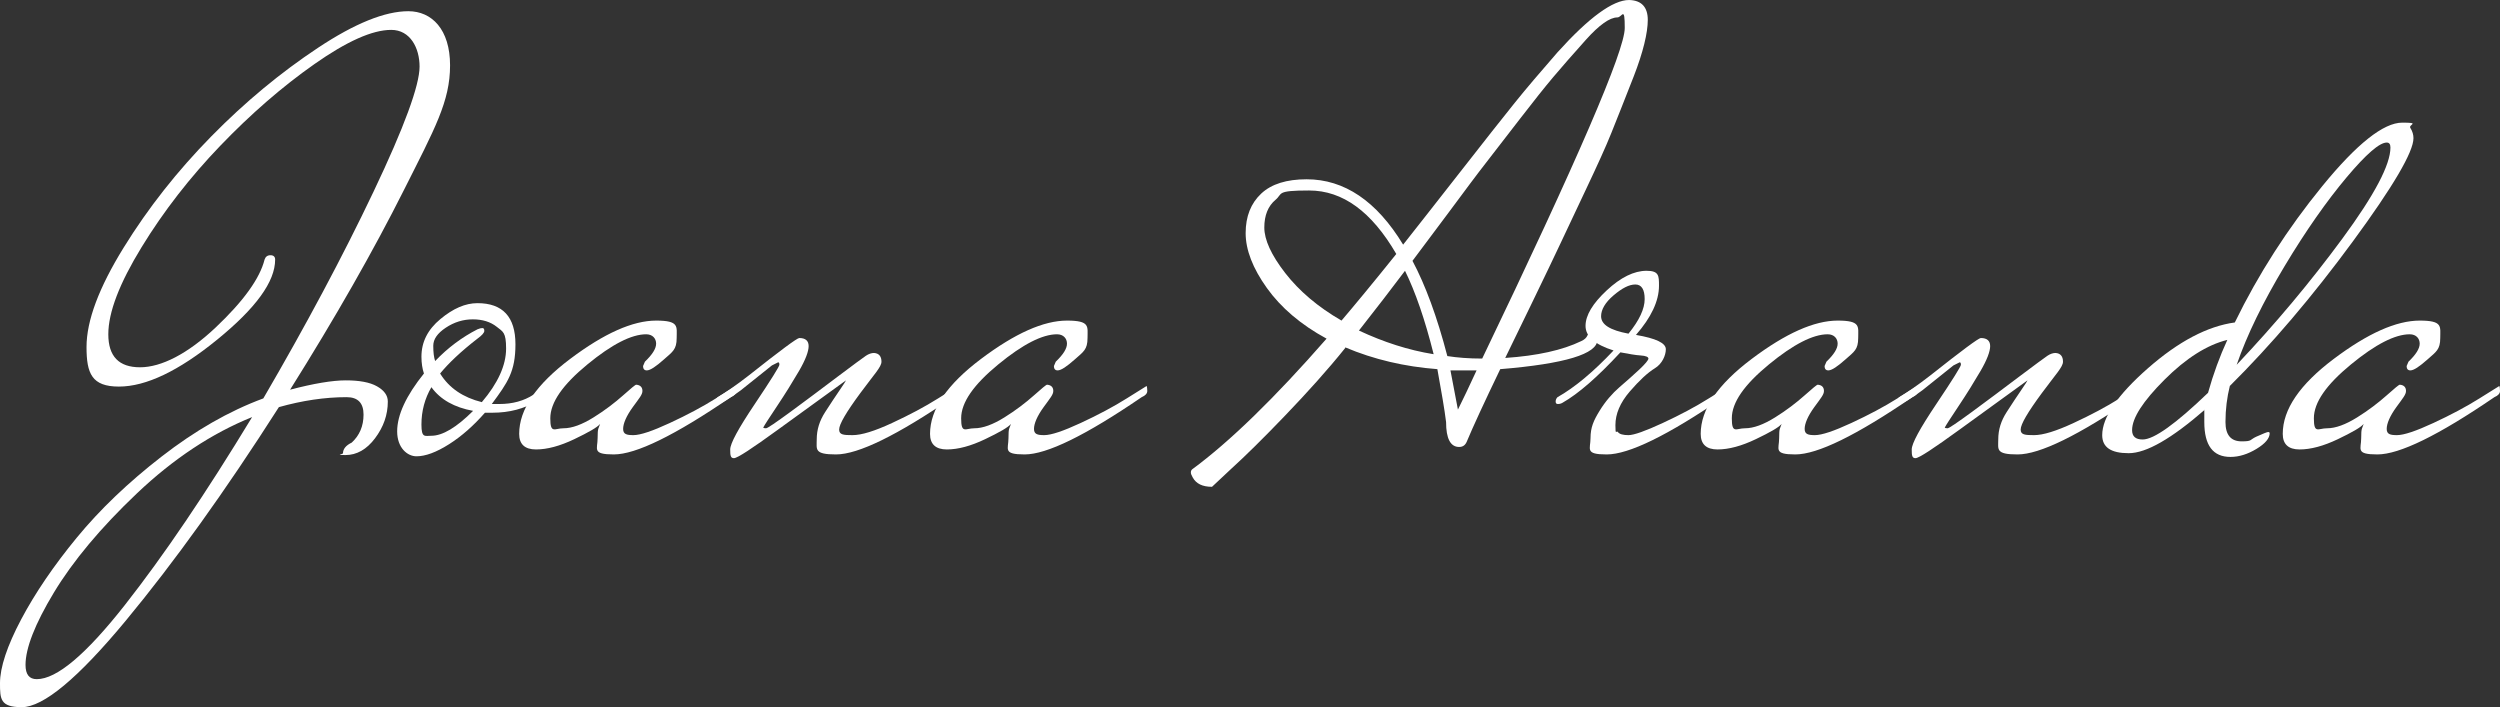
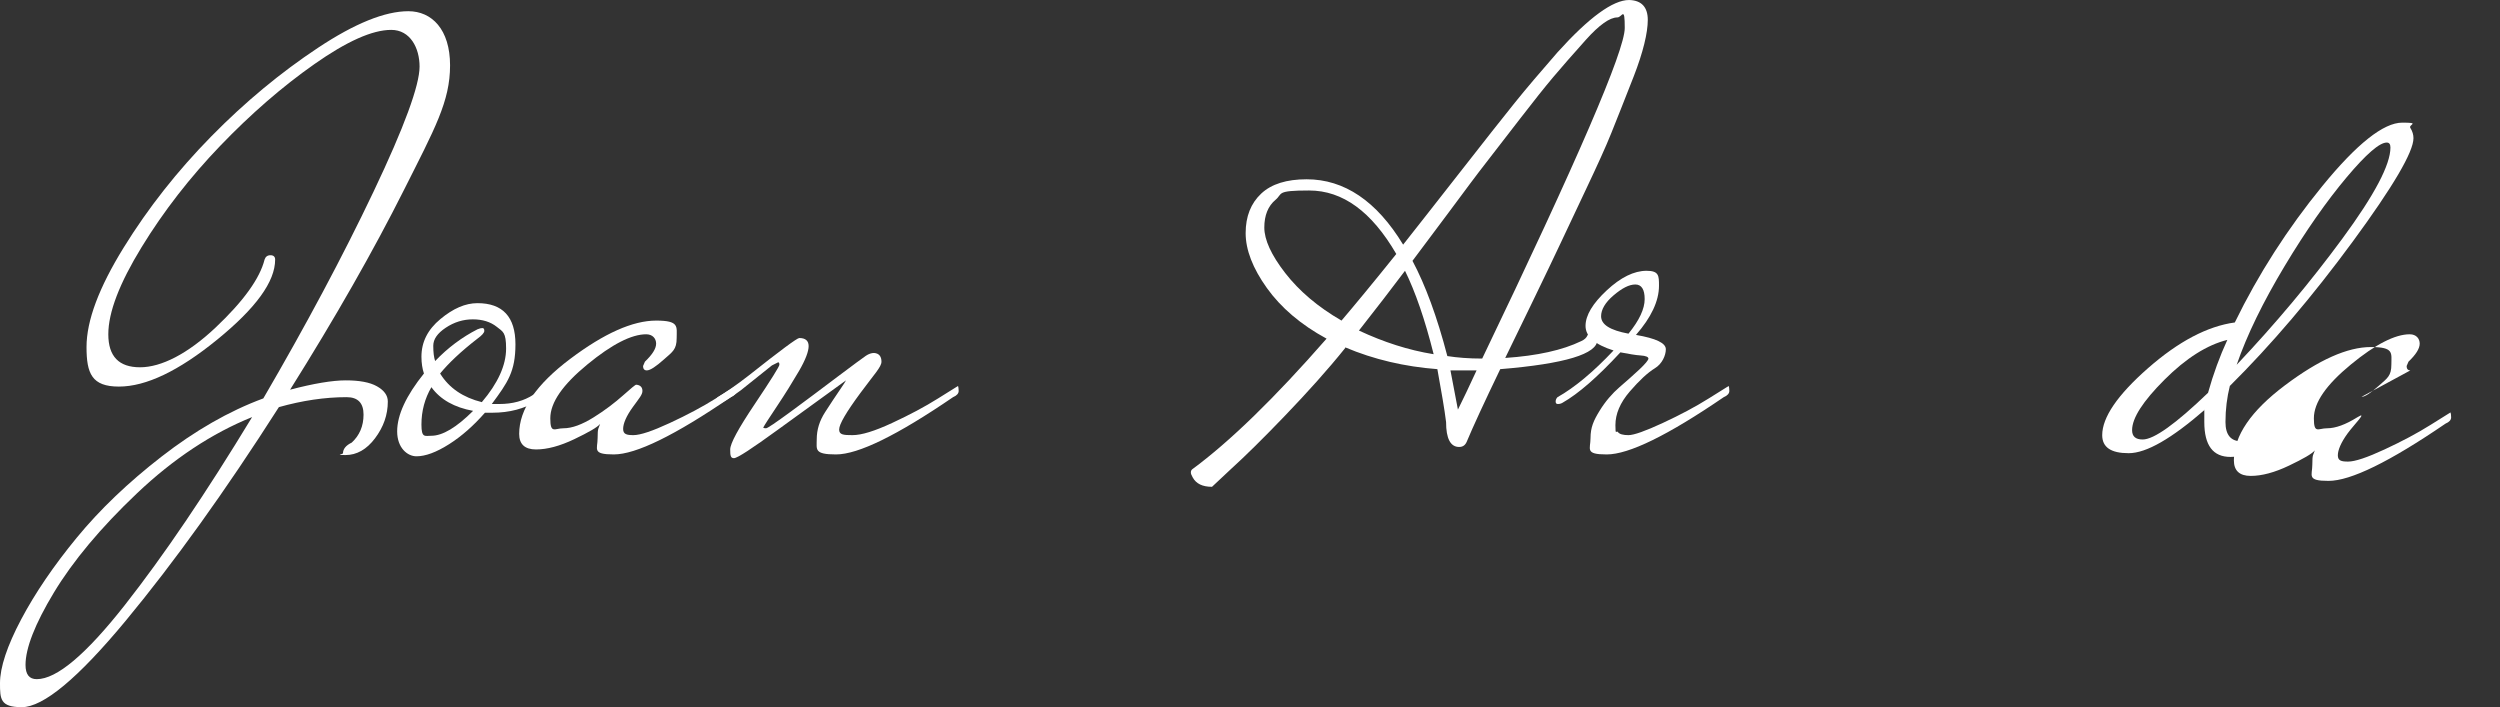
<svg xmlns="http://www.w3.org/2000/svg" id="a" viewBox="0 0 803.2 227.2">
  <rect x="0" y="0" width="803.2" height="227.2" fill="#333333" stroke="none" />
  <defs>
    <style>.b{fill:#fff;}</style>
  </defs>
  <path class="b" d="M111.4,127.6c-7.1,0-14.3,1.1-21.8,3.2-17.3,27.1-33.7,49.9-49.1,68.5s-26.6,27.9-33.5,27.9-7-2.6-7-7.7,2.3-12,6.8-20.5c4.5-8.5,10.5-17.3,17.9-26.3s16.5-17.7,27.2-26c10.7-8.3,21.6-14.6,32.7-18.7,13.7-23.5,25.5-45.6,35.4-66.4,9.9-20.8,14.8-34.2,14.8-40.2s-3-11.8-9.1-11.8-14.3,3.7-24.7,11c-10.4,7.3-20.5,16.1-30.2,26.2-9.7,10.1-18.2,21-25.3,32.6-7.1,11.6-10.7,20.9-10.7,28s3.4,10.6,10.2,10.6,15.3-4.3,24.3-12.8c9-8.5,14.2-15.8,15.7-21.8.3-.9.9-1.4,1.9-1.4s1.5.5,1.5,1.4c0,7.1-6.2,15.6-18.6,25.7-12.4,10.1-22.9,15.1-31.6,15.1s-10.4-4.2-10.4-12.7,4-19.1,11.9-31.9c7.9-12.8,17.3-24.7,28.2-35.8,10.9-11.1,22.3-20.5,34.2-28.4,11.9-7.9,21.6-11.8,29.1-11.8s13.4,5.8,13.4,17.4-4.9,20.3-14.8,40c-9.9,19.7-22.1,41.1-36.6,64.2,7.6-2,13.6-3,17.9-3s7.7.6,10,1.9c2.3,1.3,3.5,2.9,3.5,4.9,0,4.3-1.4,8.2-4.1,11.8-2.7,3.6-5.9,5.4-9.5,5.4s-.8-.2-.8-.6c0-1.3.9-2.5,2.8-3.4,2.5-2.3,3.8-5.3,3.8-9s-1.8-5.6-5.4-5.6ZM8.2,213.6c0,3.1,1.2,4.6,3.6,4.6,6.4,0,15.8-7.9,28.3-23.8,12.5-15.9,26.1-36,40.9-60.4-12.9,5.2-25.3,13.4-37,24.5-11.7,11.1-20.6,21.8-26.7,31.9-6.1,10.1-9.1,17.9-9.1,23.2Z" />
  <path class="b" d="M172.6,128.8c-4.1,2.5-8.9,3.8-14.4,3.8h-2.4c-3.6,4.1-7.4,7.5-11.5,10.1-4.1,2.6-7.6,3.9-10.5,3.9s-6.2-2.7-6.2-8,2.9-11.5,8.6-18.6c-.5-1.5-.8-3.3-.8-5.4,0-4.7,2-8.7,6.1-12.1,4.1-3.4,8-5.1,11.9-5.1,8.1,0,12.2,4.4,12.2,13.2s-2.5,12.3-7.6,19.2h2.4c4.3,0,7.9-1,11-3,.4-.4.9-.6,1.6-.6s1,.2,1,.7-.5,1.1-1.4,1.9ZM138.6,124.4c-2.1,3.6-3.2,7.6-3.2,12s1.1,3.6,3.2,3.6c3.6,0,8.1-2.7,13.4-8-6-1.1-10.5-3.6-13.4-7.6ZM153.4,105.8c.7-.3,1.2-.4,1.6-.4s.6.3.6.9-.7,1.4-2.2,2.5c-5.3,4.1-9.3,7.9-12,11.2,2.9,4.7,7.4,7.7,13.4,9.2,5.2-6.1,7.8-11.9,7.8-17.2s-1-5.4-3-7c-2-1.6-4.6-2.4-7.7-2.4s-6,.9-8.7,2.7c-2.7,1.8-4,3.7-4,5.8s.2,3.7.6,4.9c4.1-4.3,8.7-7.7,13.6-10.2Z" />
  <path class="b" d="M207.8,119c-.8,0-1.2-.5-1.2-1.4l.6-1.4c2.4-2.3,3.6-4.2,3.6-5.8s-1.1-3-3.2-3c-4.7,0-11,3.2-18.9,9.7-7.9,6.5-11.9,12.2-11.9,17.3s1.4,3.2,4.2,3.2,6-1.2,9.7-3.5c3.7-2.3,6.8-4.7,9.4-7,2.6-2.3,4-3.5,4.3-3.5,1.3.1,2,.8,2,2s-1,2.3-3.1,5.2c-2.1,2.9-3.1,5.3-3.1,7s1.1,2,3.3,2,6.1-1.3,11.7-3.9,10.5-5.2,14.8-7.9l6.4-4c.1.3.2.8.2,1.6s-.6,1.5-1.8,2c-18,12.3-30.5,18.4-37.6,18.4s-5.2-1.7-5.2-5.2.3-3,.8-4.6c-.9,1.1-3.7,2.7-8.3,4.9-4.6,2.2-8.7,3.3-12.3,3.3s-5.4-1.7-5.4-5c0-7.9,5.5-15.9,16.4-24.1,10.9-8.2,20.1-12.3,27.6-12.3s6.6,1.9,6.6,5.6-1.3,4.4-4,6.8c-2.7,2.4-4.5,3.6-5.6,3.6Z" />
  <path class="b" d="M230.6,127.6c2.5-1.5,5.9-3.8,10-7,10.1-8,15.5-12,16.2-12,2,0,3,.9,3,2.6s-1,4.4-3.1,8c-2.1,3.6-4.4,7.3-7,11.2-2.6,3.9-4.1,6.2-4.5,7,.1.1.4.2.9.2s3.1-1.8,7.9-5.3c4.8-3.5,9.8-7.3,15-11.2,5.2-3.9,8.3-6.2,9.2-6.8.9-.6,1.8-.9,2.6-.9,1.6.1,2.4,1.1,2.4,2.8s-2.3,4-6.8,10.1c-4.5,6.1-6.8,10-6.8,11.7s1.4,1.8,4.3,1.8,7.1-1.3,12.7-3.9,10.5-5.2,14.8-7.9l6.4-4c.1.3.2.8.2,1.6s-.6,1.5-1.8,2c-18,12.3-30.5,18.4-37.6,18.4s-6.2-1.6-6.2-4.8.9-6,2.7-8.8c1.8-2.8,3.4-5.2,4.7-7.1,1.3-1.9,2-3,2-3.1-6.1,4.4-13.4,9.7-21.8,15.8-8.4,6.1-13.1,9.2-14.2,9.2s-1.2-.9-1.2-2.8,2.6-6.7,7.9-14.6c5.3-7.9,7.9-12.1,7.9-12.6s-.1-.8-.4-.8l-2,1-10,8c-.7.5-1.9,1.4-3.8,2.6-1.9,1.2-3,1.8-3.5,1.8s-.7-.3-.7-.9.2-1,.6-1.3Z" />
-   <path class="b" d="M339.8,119c-.8,0-1.2-.5-1.2-1.4l.6-1.4c2.4-2.3,3.6-4.2,3.6-5.8s-1.1-3-3.2-3c-4.7,0-11,3.2-18.9,9.7-7.9,6.5-11.9,12.2-11.9,17.3s1.4,3.2,4.2,3.2,6-1.2,9.7-3.5c3.7-2.3,6.8-4.7,9.4-7,2.6-2.3,4-3.5,4.3-3.5,1.3.1,2,.8,2,2s-1,2.3-3.1,5.2c-2.1,2.9-3.1,5.3-3.1,7s1.1,2,3.3,2,6.1-1.3,11.7-3.9c5.6-2.6,10.5-5.2,14.8-7.9l6.4-4c.1.3.2.8.2,1.6s-.6,1.5-1.8,2c-18,12.3-30.5,18.4-37.6,18.4s-5.2-1.7-5.2-5.2.3-3,.8-4.6c-.9,1.1-3.7,2.7-8.3,4.9-4.6,2.2-8.7,3.3-12.3,3.3s-5.4-1.7-5.4-5c0-7.9,5.5-15.9,16.4-24.1,10.9-8.2,20.1-12.3,27.6-12.3s6.6,1.9,6.6,5.6-1.3,4.4-4,6.8c-2.7,2.4-4.5,3.6-5.6,3.6Z" />
  <path class="b" d="M389.4,156.4c-3.1,0-5.1-1-6.2-3-.4-.7-.6-1.2-.6-1.6s.1-.7.4-1c12.1-8.9,26.5-22.9,43.2-42-8.3-4.5-14.7-10-19.2-16.3-4.5-6.3-6.8-12.2-6.8-17.6s1.7-9.6,5-12.7c3.3-3.1,8.2-4.6,14.6-4.6,12.1,0,22.5,7,31,21,3.7-4.7,9.7-12.3,17.9-22.8,8.2-10.5,14.2-18.1,17.9-22.7,3.7-4.6,8.3-10,13.8-16.3,10.1-11.2,17.8-16.8,23-16.8,4,.1,6,2.3,6,6.4s-1.5,10.4-4.5,18.1c-3,7.7-5.4,13.7-7.2,18.2-1.8,4.5-4.5,10.4-8,17.8-3.5,7.4-6.3,13.3-8.3,17.6-2,4.3-5.1,10.7-9.2,19.2-4.1,8.5-7,14.4-8.6,17.7,10.3-.7,18.4-2.5,24.4-5.4,1.1-.5,1.7-1.1,2-1.8.3-.7.6-1,1.1-1s.9.3,1.4.8c.5.5.7,1.1.7,1.6,0,4.5-10.4,7.7-31.2,9.4-5.2,10.8-8.8,18.6-10.8,23.4-.5,1.1-1.3,1.6-2.4,1.6-2.8,0-4.2-2.7-4.2-8-.5-4.1-1.5-9.8-2.8-17-10.5-.8-20.4-3.1-29.6-7v.2c-5.7,7.1-12.2,14.3-19.3,21.7-7.1,7.4-12.8,13-17.1,16.9l-6.4,6ZM448.6,81.6c-7.9-13.6-17.2-20.4-28-20.4s-8.4,1-10.8,3c-2.4,2-3.6,5-3.6,8.9s2.2,8.8,6.7,14.6c4.5,5.8,10.5,10.9,18.1,15.3,4-4.7,9.9-11.8,17.6-21.4ZM451.4,87c-4.3,5.7-9.2,12.1-14.8,19.2,7.9,3.7,15.9,6.3,24,7.6-2.8-11.2-5.9-20.1-9.2-26.8ZM476.2,115.2c30.5-63.5,45.8-98.9,45.8-106.2s-.8-3.4-2.4-3.4c-2.4,0-5.8,2.4-10.1,7.2-4.3,4.8-7.8,8.8-10.5,12-2.7,3.2-6.2,7.6-10.6,13.3-4.4,5.7-8,10.4-10.9,14.1-2.9,3.7-6.9,9.1-12.1,16.1s-9.1,12.2-11.6,15.5c4.1,7.7,7.9,17.9,11.2,30.6,3.2.5,6.9.8,11.2.8ZM474.4,119h-8.4l2.4,12.6c1.6-3.2,3.6-7.4,6-12.6Z" />
  <path class="b" d="M502,129.4c-.5.3-1,.4-1.5.4s-.7-.3-.7-.8.2-1,.6-1.4c5.5-3.1,11.5-8.1,18-15-6-1.9-9-4.5-9-7.9s2.3-7.2,6.8-11.4c4.5-4.2,8.8-6.3,12.8-6.3s4,1.6,4,4.8c0,4.9-2.5,10.2-7.4,15.8,6.4,1.1,9.6,2.6,9.6,4.6s-1.2,4.7-3.5,6.1c-2.3,1.4-5,3.9-8.1,7.5-3.1,3.6-4.6,7.2-4.6,10.8s.3,1.5.8,2.2c.5.7,1.7,1,3.4,1s5.4-1.3,11-3.9c5.6-2.6,10.5-5.2,14.8-7.9l6.4-4c.1.3.2.8.2,1.6s-.6,1.5-1.8,2c-18,12.3-30.5,18.4-37.6,18.4s-5.2-1.7-5.2-5.2,1-5.7,2.9-8.8c1.9-3.1,4.1-5.6,6.4-7.6,2.3-2,4.5-3.9,6.4-5.7,1.9-1.8,2.9-3,2.9-3.5s-.8-.9-2.5-1c-1.7-.1-3.8-.5-6.5-1-7.3,7.9-13.5,13.3-18.6,16.2ZM514.4,101.6c0,2.7,2.9,4.5,8.8,5.6,3.5-4.3,5.2-8,5.2-11.1s-1-4.7-3-4.7-4.3,1.2-7,3.5c-2.7,2.3-4,4.6-4,6.7Z" />
-   <path class="b" d="M587.4,119c-.8,0-1.2-.5-1.2-1.4l.6-1.4c2.4-2.3,3.6-4.2,3.6-5.8s-1.1-3-3.2-3c-4.7,0-11,3.2-18.9,9.7-7.9,6.5-11.9,12.2-11.9,17.3s1.4,3.2,4.2,3.2,6-1.2,9.7-3.5c3.7-2.3,6.8-4.7,9.4-7,2.6-2.3,4-3.5,4.3-3.5,1.3.1,2,.8,2,2s-1,2.3-3.1,5.2c-2.1,2.9-3.1,5.3-3.1,7s1.1,2,3.3,2,6.1-1.3,11.7-3.9c5.6-2.6,10.5-5.2,14.8-7.9l6.4-4c.1.3.2.8.2,1.6s-.6,1.5-1.8,2c-18,12.3-30.5,18.4-37.6,18.4s-5.2-1.7-5.2-5.2.3-3,.8-4.6c-.9,1.1-3.7,2.7-8.3,4.9-4.6,2.2-8.7,3.3-12.3,3.3s-5.4-1.7-5.4-5c0-7.9,5.5-15.9,16.4-24.1,10.9-8.2,20.1-12.3,27.6-12.3s6.6,1.9,6.6,5.6-1.3,4.4-4,6.8c-2.7,2.4-4.5,3.6-5.6,3.6Z" />
-   <path class="b" d="M610.2,127.6c2.5-1.5,5.9-3.8,10-7,10.1-8,15.5-12,16.2-12,2,0,3,.9,3,2.6s-1,4.4-3.1,8c-2.1,3.6-4.4,7.3-7,11.2-2.6,3.9-4.1,6.2-4.5,7,.1.1.4.2.9.2s3.1-1.8,7.9-5.3c4.8-3.5,9.8-7.3,15-11.2,5.2-3.9,8.3-6.2,9.2-6.8.9-.6,1.8-.9,2.6-.9,1.6.1,2.4,1.1,2.4,2.8s-2.3,4-6.8,10.1c-4.5,6.1-6.8,10-6.8,11.7s1.4,1.8,4.3,1.8,7.1-1.3,12.7-3.9,10.5-5.2,14.8-7.9l6.4-4c.1.3.2.8.2,1.6s-.6,1.5-1.8,2c-18,12.3-30.5,18.4-37.6,18.4s-6.2-1.6-6.2-4.8.9-6,2.7-8.8c1.8-2.8,3.4-5.2,4.7-7.1,1.3-1.9,2-3,2-3.1-6.1,4.4-13.4,9.7-21.8,15.8-8.4,6.1-13.1,9.2-14.2,9.2s-1.2-.9-1.2-2.8,2.6-6.7,7.9-14.6c5.3-7.9,7.9-12.1,7.9-12.6s-.1-.8-.4-.8l-2,1-10,8c-.7.5-1.9,1.4-3.8,2.6-1.9,1.2-3,1.8-3.5,1.8s-.7-.3-.7-.9.2-1,.6-1.3Z" />
  <path class="b" d="M716.4,124c-.9,3.6-1.4,7.5-1.4,11.6s1.7,6.2,5.2,6.2,2.5-.5,4.7-1.5,3.5-1.5,3.8-1.5.5.1.5.4c0,1.6-1.4,3.3-4.2,5-2.8,1.7-5.6,2.6-8.4,2.6-5.6,0-8.4-3.7-8.4-11.2s0-3.1.2-4c-10.7,9.3-18.8,14-24.5,14s-8.5-1.9-8.5-5.8c0-5.7,4.9-12.9,14.7-21.5s19.1-13.5,27.9-14.7c7.6-15.6,17-30.2,28.1-43.8,11.1-13.6,19.7-20.4,25.7-20.4s1.9.6,2.6,1.7c.7,1.1,1,2.2,1,3.3,0,4.4-6.5,15.5-19.5,33.2-13,17.7-26.2,33.2-39.5,46.4ZM685,138.2c0,2,1.1,3,3.4,3,3.6,0,10.6-5,21-15,1.7-6.1,3.8-11.8,6.2-17-6.5,1.6-13.3,5.9-20.2,12.8-6.9,6.9-10.4,12.3-10.4,16.2ZM768,47.4c0-1.1-.4-1.6-1.2-1.6-2.3,0-6.6,3.7-12.9,11.2-6.3,7.5-13,17-19.9,28.5-6.9,11.5-12.1,22.1-15.4,31.7,12.4-13.1,23.7-26.6,34-40.6,10.3-14,15.4-23.7,15.4-29.2Z" />
-   <path class="b" d="M774.4,119c-.8,0-1.2-.5-1.2-1.4l.6-1.4c2.4-2.3,3.6-4.2,3.6-5.8s-1.1-3-3.2-3c-4.7,0-11,3.2-18.9,9.7-7.9,6.5-11.9,12.2-11.9,17.3s1.4,3.2,4.2,3.2,6-1.2,9.7-3.5c3.7-2.3,6.8-4.7,9.4-7,2.6-2.3,4-3.5,4.3-3.5,1.3.1,2,.8,2,2s-1,2.3-3.1,5.2c-2.1,2.9-3.1,5.3-3.1,7s1.1,2,3.3,2,6.1-1.3,11.7-3.9c5.6-2.6,10.5-5.2,14.8-7.9l6.4-4c.1.3.2.8.2,1.6s-.6,1.5-1.8,2c-18,12.3-30.5,18.4-37.6,18.4s-5.2-1.7-5.2-5.2.3-3,.8-4.6c-.9,1.1-3.7,2.7-8.3,4.9-4.6,2.2-8.7,3.3-12.3,3.3s-5.4-1.7-5.4-5c0-7.9,5.5-15.9,16.4-24.1,10.9-8.2,20.1-12.3,27.6-12.3s6.6,1.9,6.6,5.6-1.3,4.4-4,6.8c-2.7,2.4-4.5,3.6-5.6,3.6Z" />
+   <path class="b" d="M774.4,119c-.8,0-1.2-.5-1.2-1.4l.6-1.4c2.4-2.3,3.6-4.2,3.6-5.8s-1.1-3-3.2-3c-4.7,0-11,3.2-18.9,9.7-7.9,6.5-11.9,12.2-11.9,17.3s1.4,3.2,4.2,3.2,6-1.2,9.7-3.5s-1,2.3-3.1,5.2c-2.1,2.9-3.1,5.3-3.1,7s1.1,2,3.3,2,6.1-1.3,11.7-3.9c5.6-2.6,10.5-5.2,14.8-7.9l6.4-4c.1.3.2.8.2,1.6s-.6,1.5-1.8,2c-18,12.3-30.5,18.4-37.6,18.4s-5.2-1.7-5.2-5.2.3-3,.8-4.6c-.9,1.1-3.7,2.7-8.3,4.9-4.6,2.2-8.7,3.3-12.3,3.3s-5.4-1.7-5.4-5c0-7.9,5.5-15.9,16.4-24.1,10.9-8.2,20.1-12.3,27.6-12.3s6.6,1.9,6.6,5.6-1.3,4.4-4,6.8c-2.7,2.4-4.5,3.6-5.6,3.6Z" />
</svg>